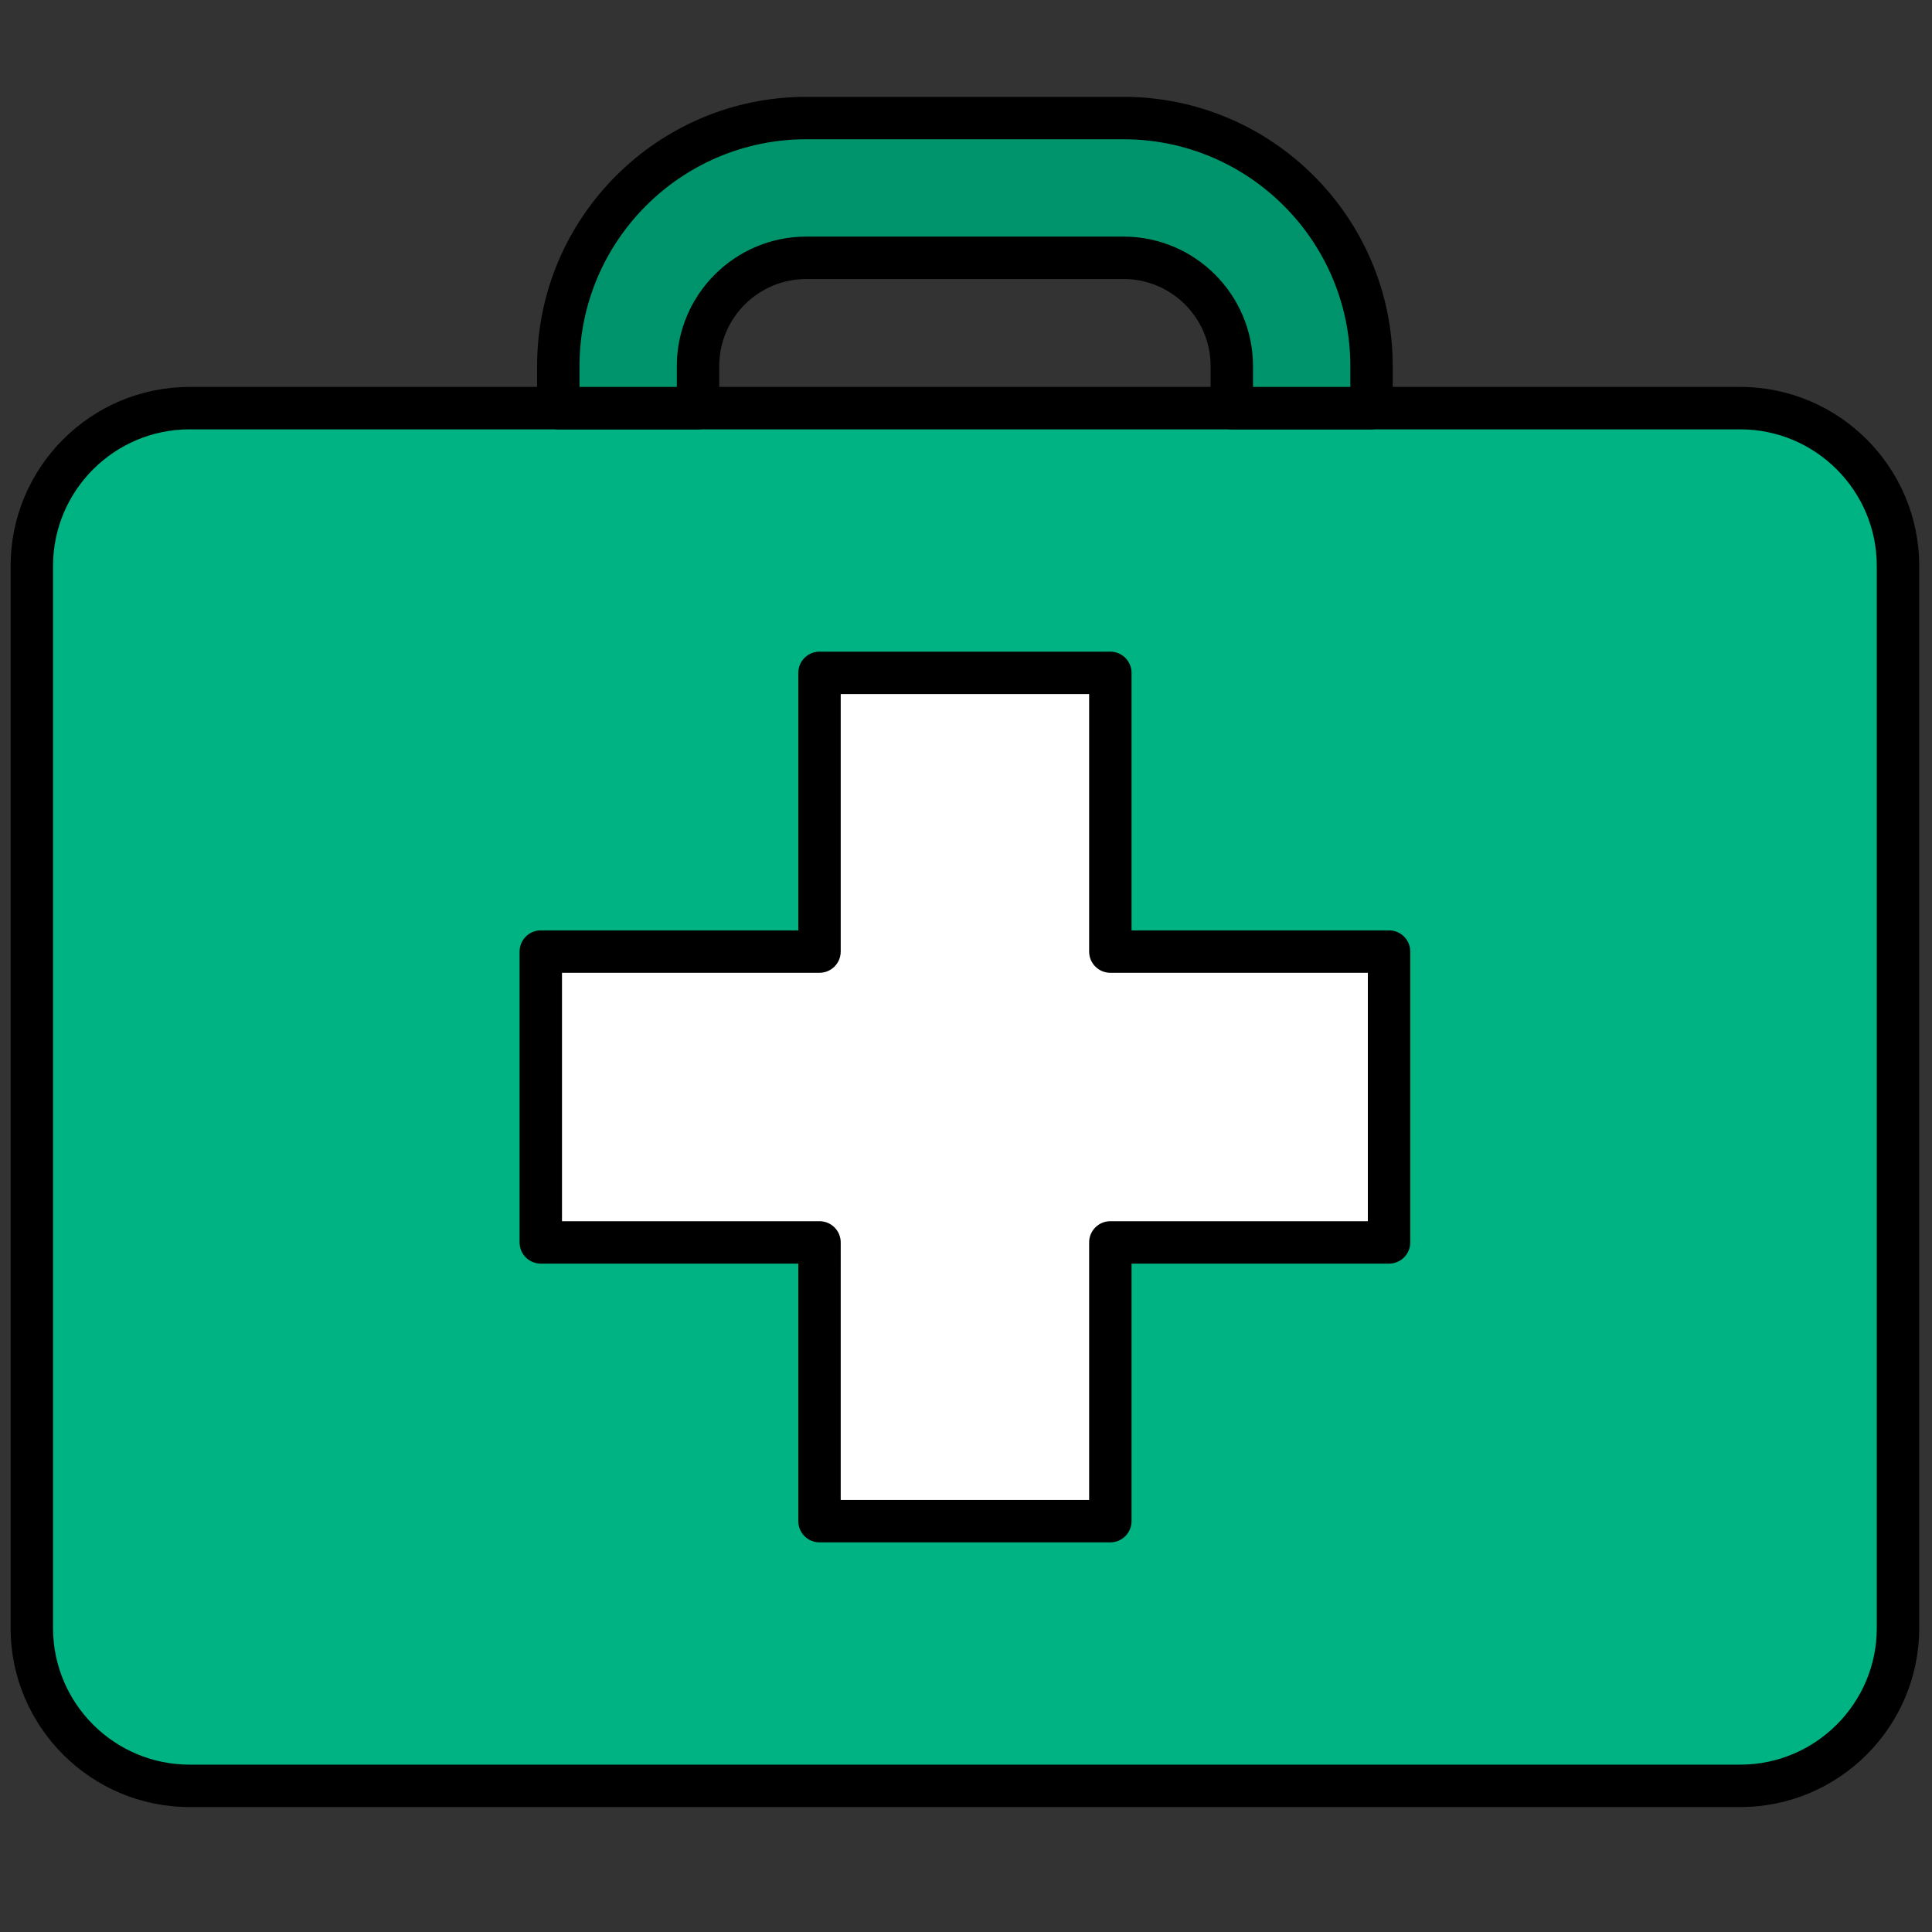
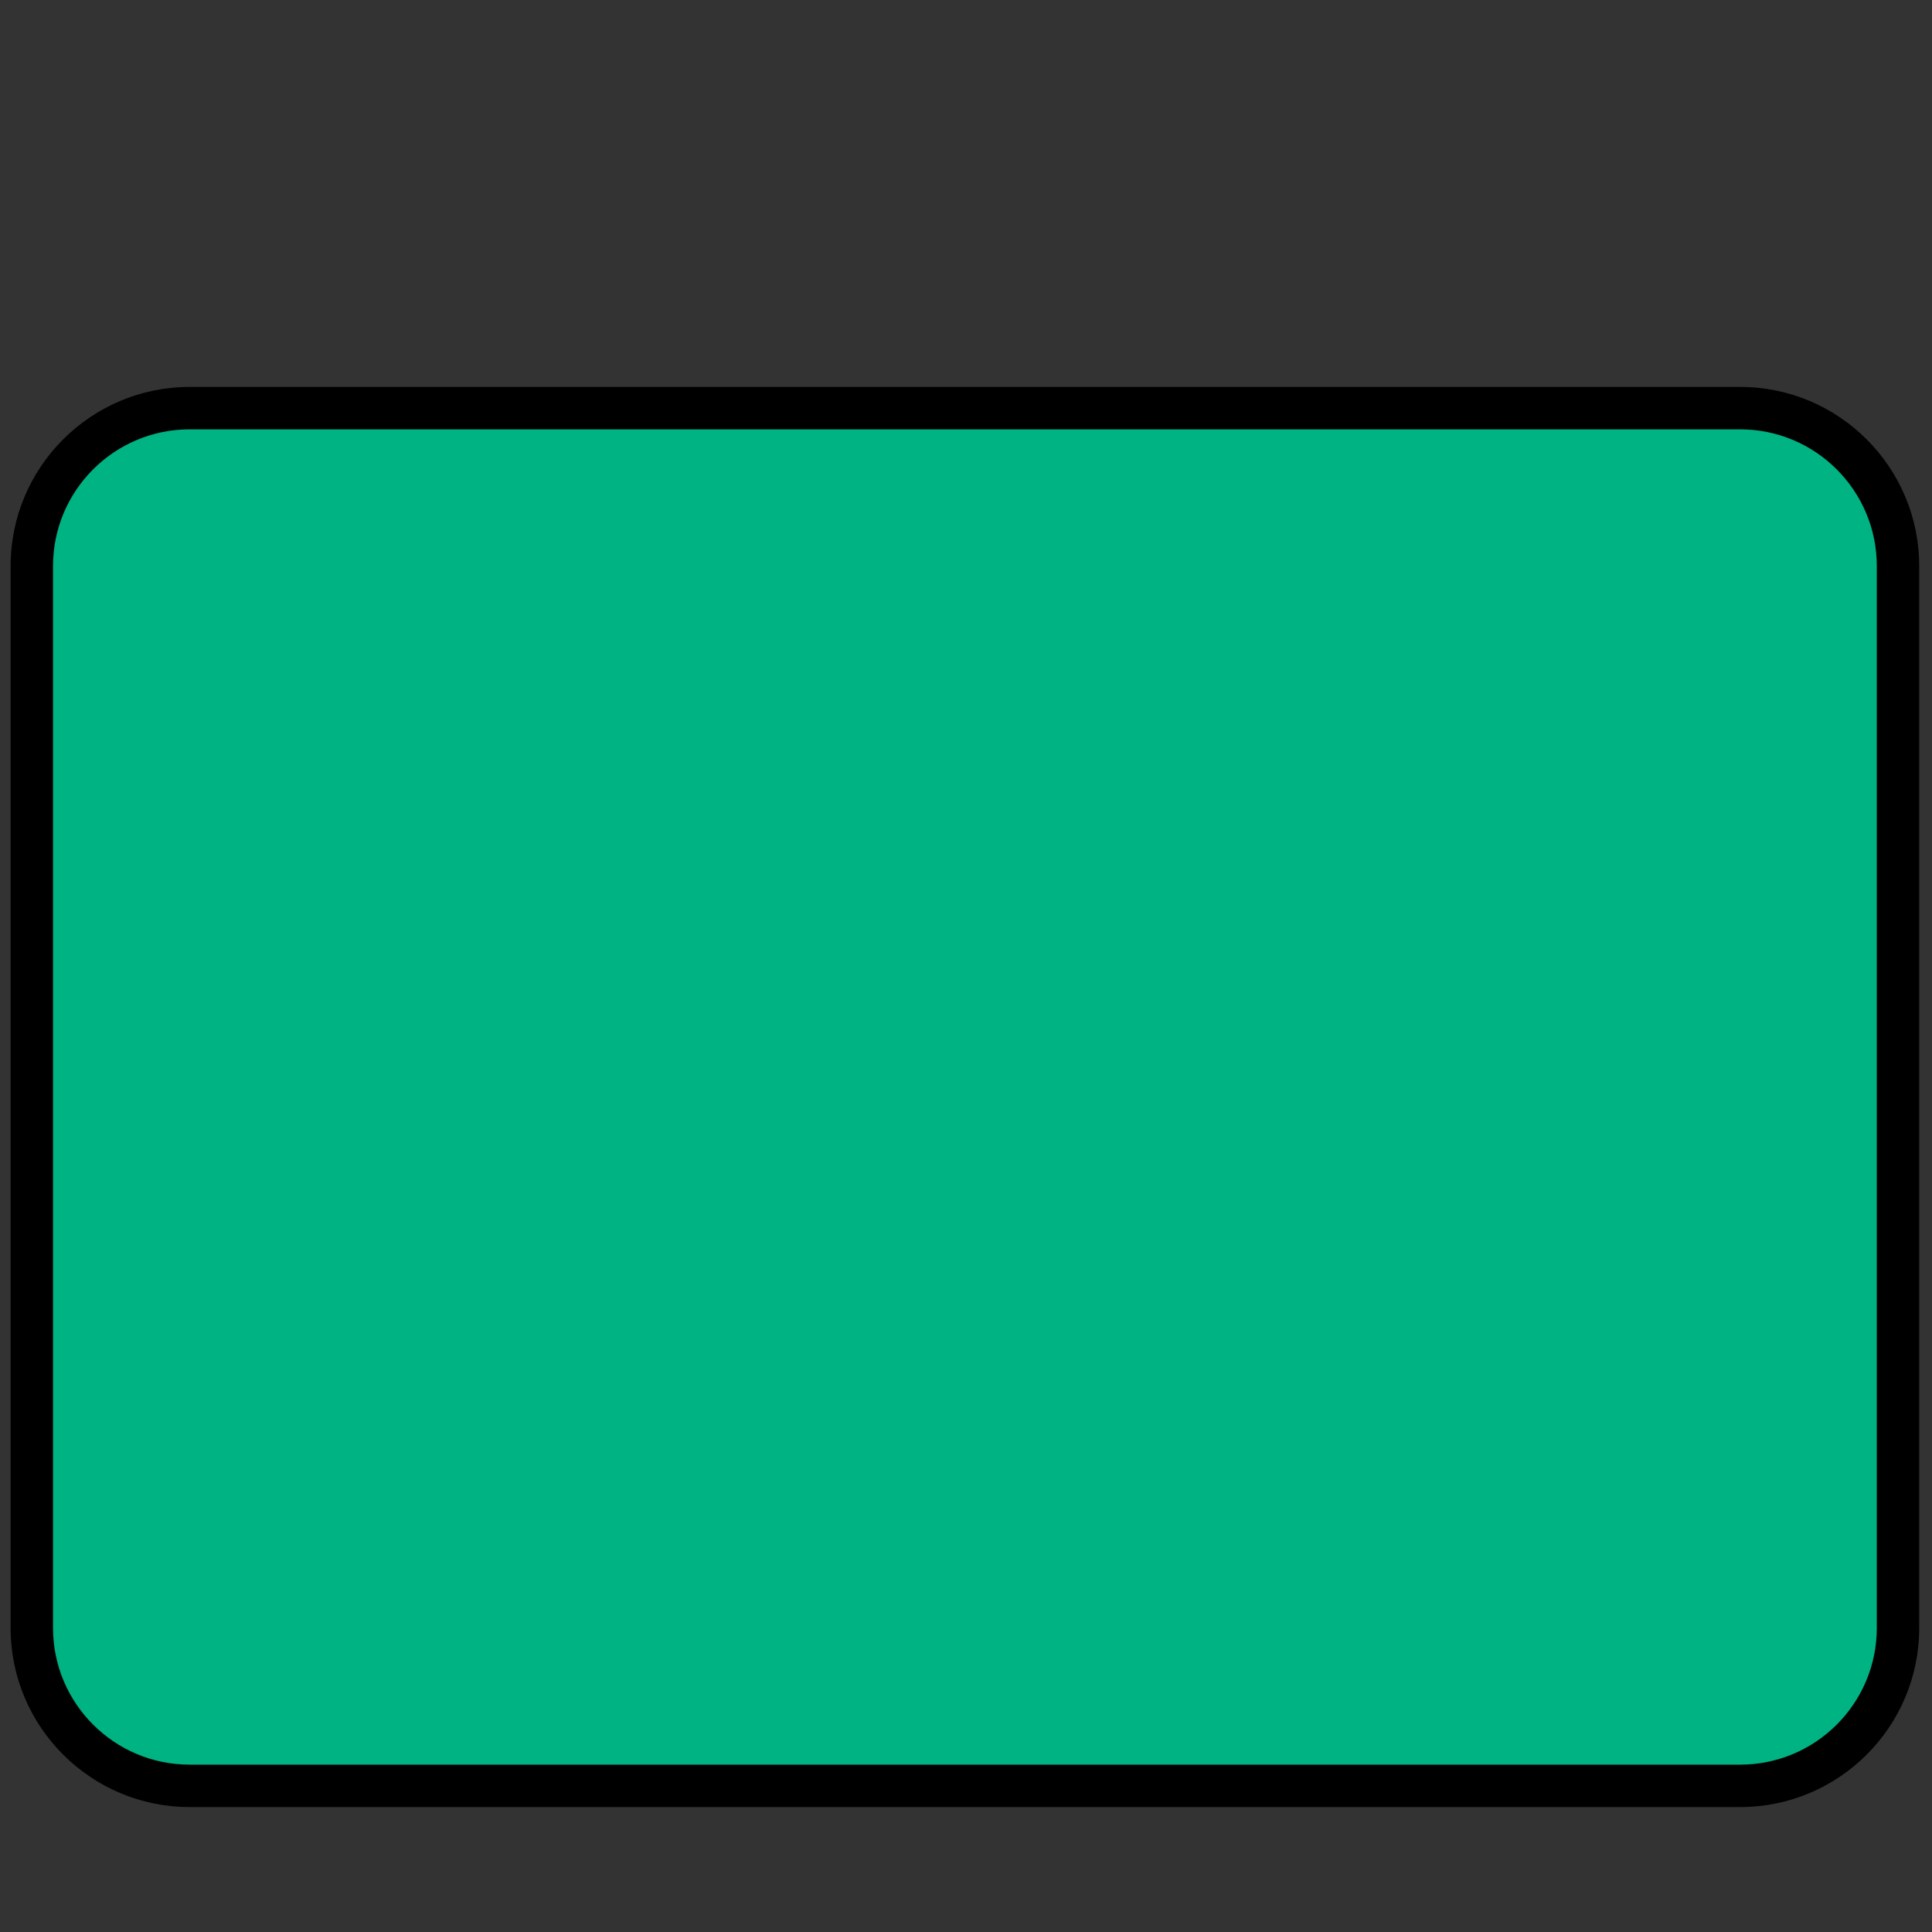
<svg xmlns="http://www.w3.org/2000/svg" version="1.1" width="256" height="256" viewBox="0 0 256 256" xml:space="preserve">
  <rect x="0" y="0" width="256" height="256" fill="#333333" stroke="none" />
  <g style="stroke: none; stroke-width: 0; stroke-dasharray: none; stroke-linecap: butt; stroke-linejoin: miter; stroke-miterlimit: 10; fill: none; fill-rule: nonzero; opacity: 1;" transform="translate(1.407 1.407) scale(2.81 2.81)">
    <path d="M 81.56 83.711 H 8.44 c -4.109 0 -7.44 -3.331 -7.44 -7.44 V 26.184 c 0 -4.109 3.331 -7.44 7.44 -7.44 H 81.56 c 4.109 0 7.44 3.331 7.44 7.44 v 50.087 C 89 80.38 85.669 83.711 81.56 83.711 z" style="stroke: none; stroke-width: 1; stroke-dasharray: none; stroke-linecap: butt; stroke-linejoin: miter; stroke-miterlimit: 10; fill: rgb(0,179,130); fill-rule: nonzero; opacity: 1;" transform=" matrix(1 0 0 1 0 0) " stroke-linecap="round" />
    <path d="M 81.561 84.711 H 8.439 C 3.786 84.711 0 80.925 0 76.271 V 26.185 c 0 -4.654 3.786 -8.44 8.439 -8.44 h 73.121 c 4.653 0 8.439 3.786 8.439 8.44 v 50.087 C 90 80.925 86.214 84.711 81.561 84.711 z M 8.439 19.745 C 4.889 19.745 2 22.634 2 26.185 v 50.087 c 0 3.551 2.889 6.439 6.439 6.439 h 73.121 c 3.551 0 6.439 -2.889 6.439 -6.439 V 26.185 c 0 -3.551 -2.889 -6.44 -6.439 -6.44 H 8.439 z" style="stroke: none; stroke-width: 1; stroke-dasharray: none; stroke-linecap: butt; stroke-linejoin: miter; stroke-miterlimit: 10; fill: rgb(0,0,0); fill-rule: nonzero; opacity: 1;" transform=" matrix(1 0 0 1 0 0) " stroke-linecap="round" />
-     <polygon points="65,44.37 51.86,44.37 51.86,31.23 38.14,31.23 38.14,44.37 25,44.37 25,58.09 38.14,58.09 38.14,71.23 51.86,71.23 51.86,58.09 65,58.09 " style="stroke: none; stroke-width: 1; stroke-dasharray: none; stroke-linecap: butt; stroke-linejoin: miter; stroke-miterlimit: 10; fill: rgb(255,255,255); fill-rule: nonzero; opacity: 1;" transform="  matrix(1 0 0 1 0 0) " />
-     <path d="M 51.857 72.229 H 38.143 c -0.552 0 -1 -0.447 -1 -1 V 59.085 H 25 c -0.552 0 -1 -0.447 -1 -1 V 44.371 c 0 -0.552 0.448 -1 1 -1 h 12.143 V 31.228 c 0 -0.552 0.448 -1 1 -1 h 13.714 c 0.553 0 1 0.448 1 1 v 12.143 H 65 c 0.553 0 1 0.448 1 1 v 13.714 c 0 0.553 -0.447 1 -1 1 H 52.857 v 12.144 C 52.857 71.781 52.41 72.229 51.857 72.229 z M 39.143 70.229 h 11.714 V 58.085 c 0 -0.553 0.447 -1 1 -1 H 64 V 45.371 H 51.857 c -0.553 0 -1 -0.448 -1 -1 V 32.228 H 39.143 v 12.143 c 0 0.552 -0.448 1 -1 1 H 26 v 11.714 h 12.143 c 0.552 0 1 0.447 1 1 V 70.229 z" style="stroke: none; stroke-width: 1; stroke-dasharray: none; stroke-linecap: butt; stroke-linejoin: miter; stroke-miterlimit: 10; fill: rgb(0,0,0); fill-rule: nonzero; opacity: 1;" transform=" matrix(1 0 0 1 0 0) " stroke-linecap="round" />
-     <path d="M 32.415 18.745 V 16.76 c 0 -2.815 2.29 -5.105 5.105 -5.105 h 14.96 c 2.815 0 5.105 2.29 5.105 5.105 v 1.985 h 6.589 V 16.76 c 0 -6.448 -5.246 -11.694 -11.694 -11.694 H 37.52 c -6.448 0 -11.694 5.246 -11.694 11.694 v 1.985 H 32.415 z" style="stroke: none; stroke-width: 1; stroke-dasharray: none; stroke-linecap: butt; stroke-linejoin: miter; stroke-miterlimit: 10; fill: rgb(0,148,108); fill-rule: nonzero; opacity: 1;" transform=" matrix(1 0 0 1 0 0) " stroke-linecap="round" />
-     <path d="M 64.174 19.745 h -6.589 c -0.553 0 -1 -0.448 -1 -1 V 16.76 c 0 -2.263 -1.841 -4.104 -4.104 -4.104 H 37.52 c -2.264 0 -4.105 1.841 -4.105 4.104 v 1.985 c 0 0.552 -0.448 1 -1 1 h -6.589 c -0.552 0 -1 -0.448 -1 -1 V 16.76 c 0 -7 5.695 -12.694 12.694 -12.694 h 14.96 c 6.999 0 12.693 5.694 12.693 12.694 v 1.985 C 65.174 19.297 64.727 19.745 64.174 19.745 z M 58.585 17.745 h 4.589 V 16.76 c 0 -5.896 -4.797 -10.694 -10.693 -10.694 H 37.52 c -5.897 0 -10.694 4.797 -10.694 10.694 v 0.985 h 4.589 V 16.76 c 0 -3.366 2.739 -6.104 6.105 -6.104 h 14.96 c 3.366 0 6.104 2.738 6.104 6.104 V 17.745 z" style="stroke: none; stroke-width: 1; stroke-dasharray: none; stroke-linecap: butt; stroke-linejoin: miter; stroke-miterlimit: 10; fill: rgb(0,0,0); fill-rule: nonzero; opacity: 1;" transform=" matrix(1 0 0 1 0 0) " stroke-linecap="round" />
  </g>
</svg>